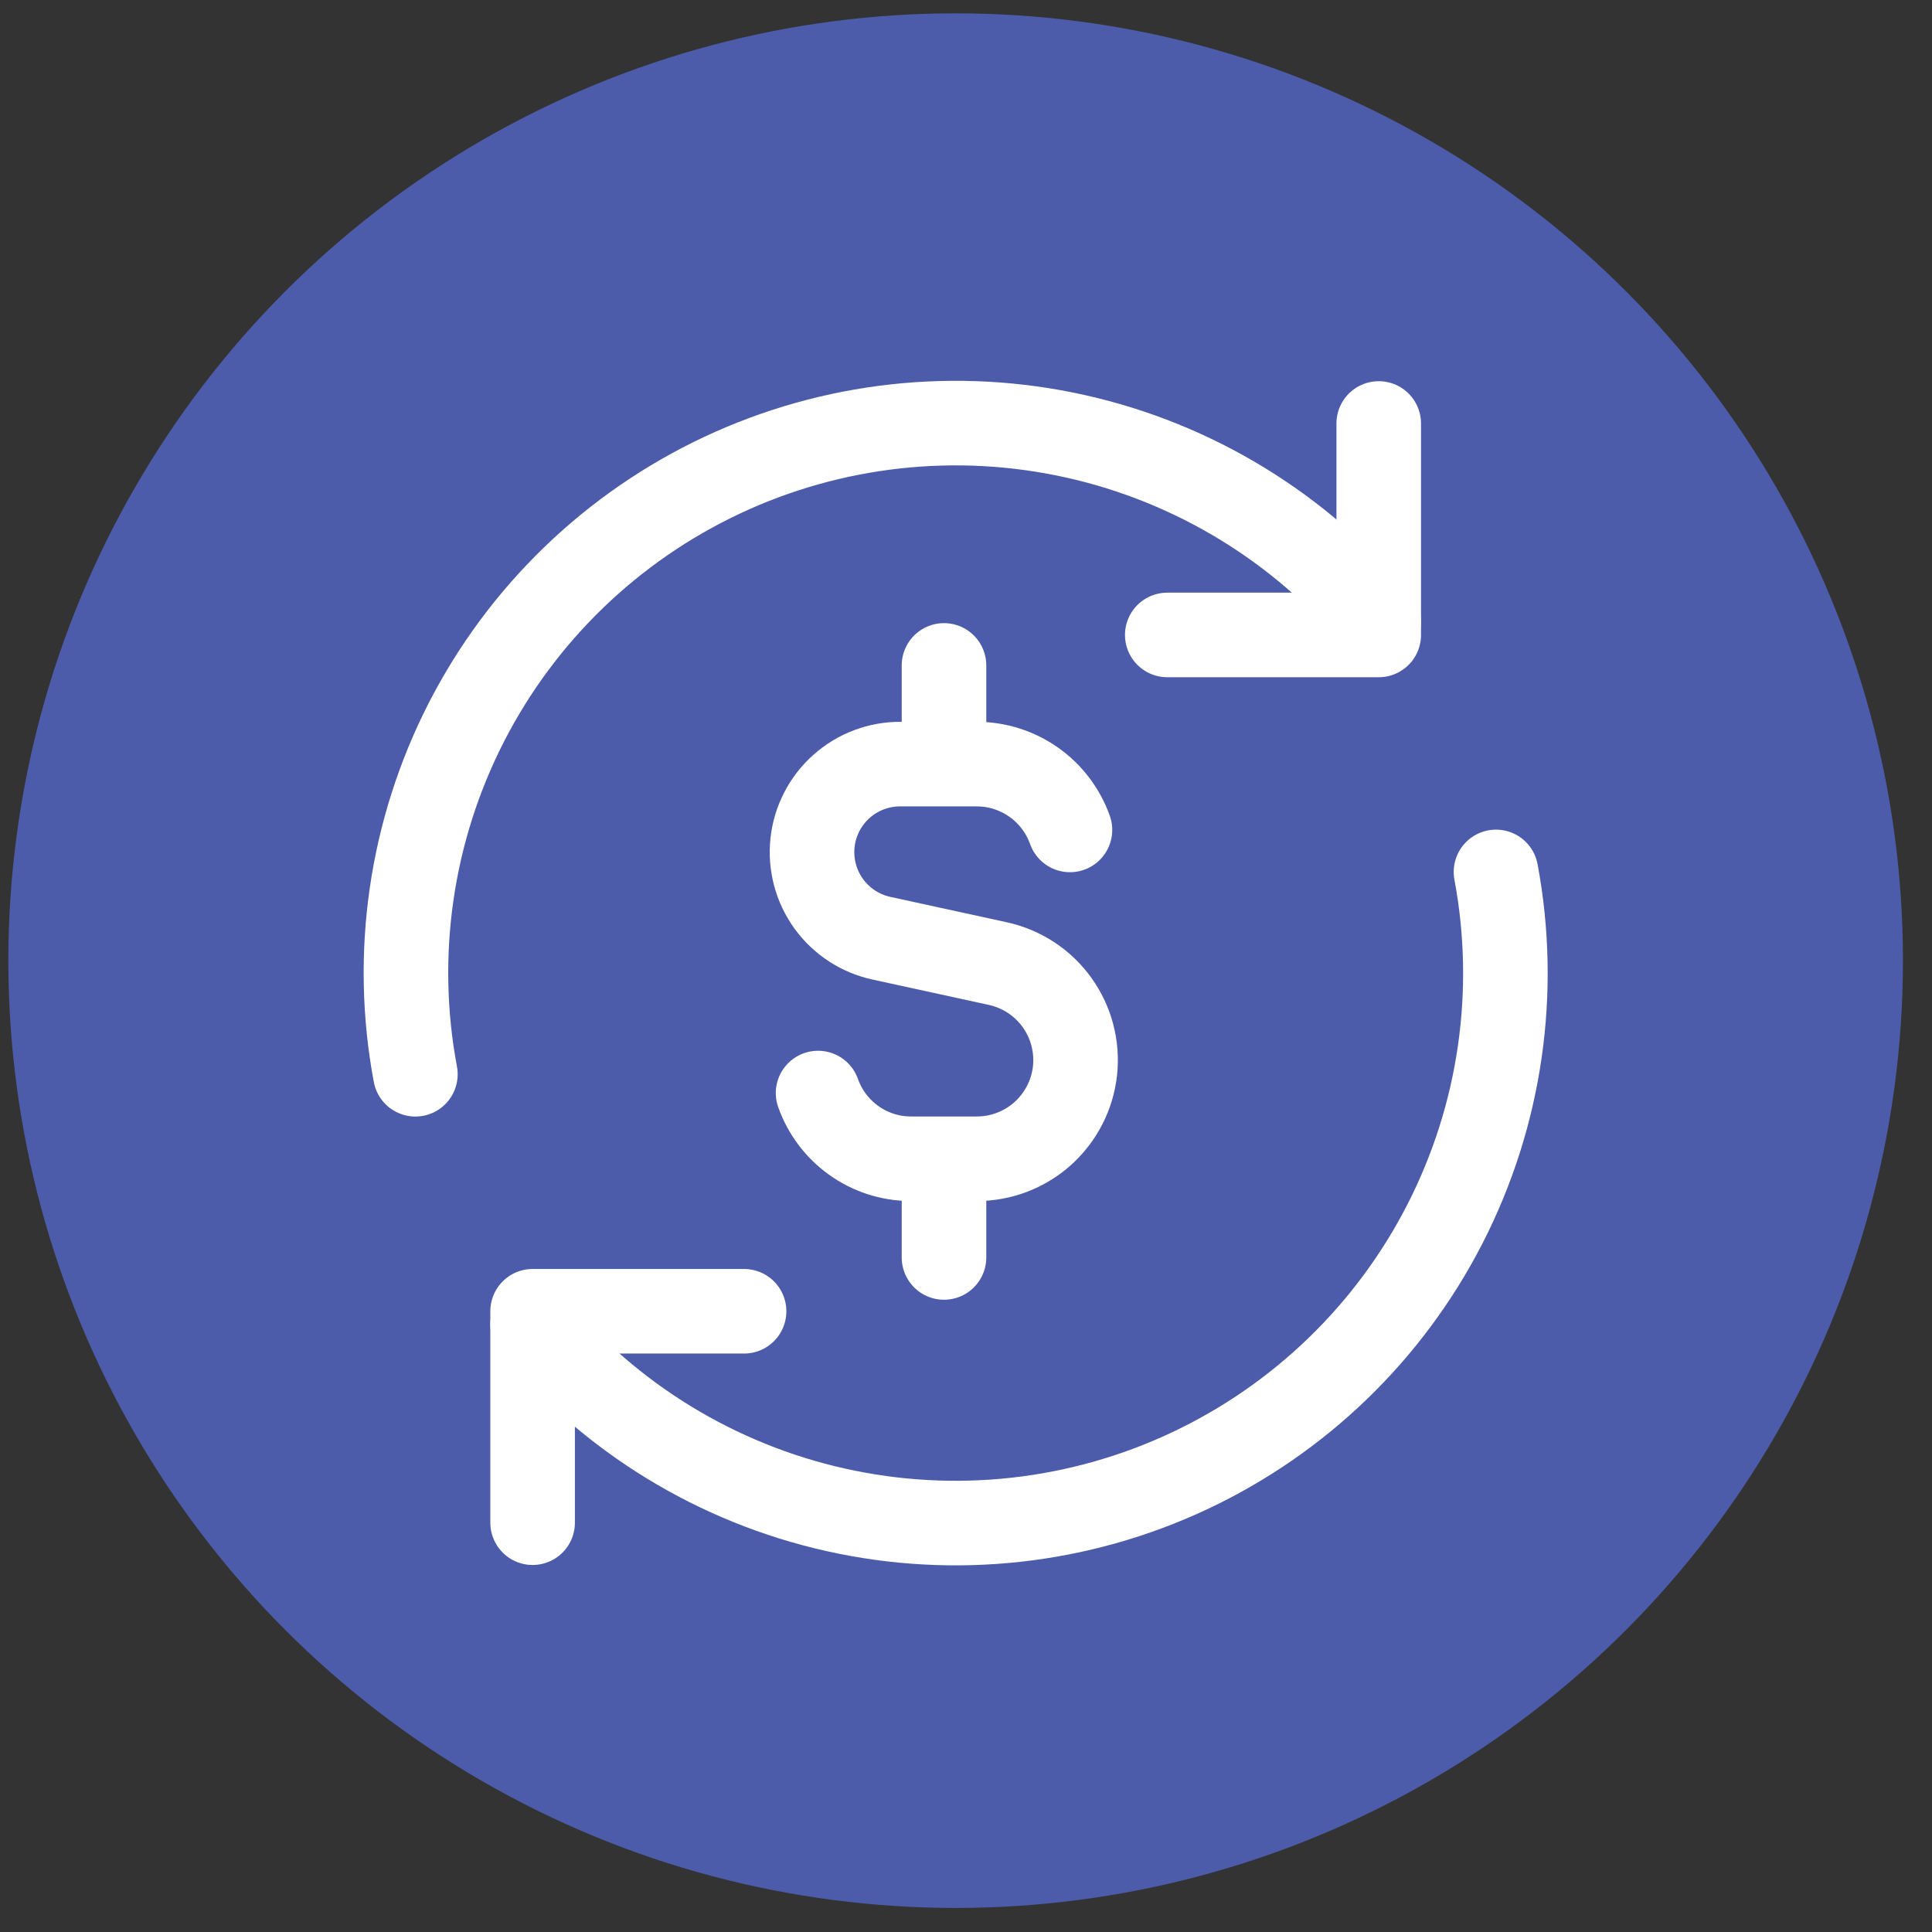
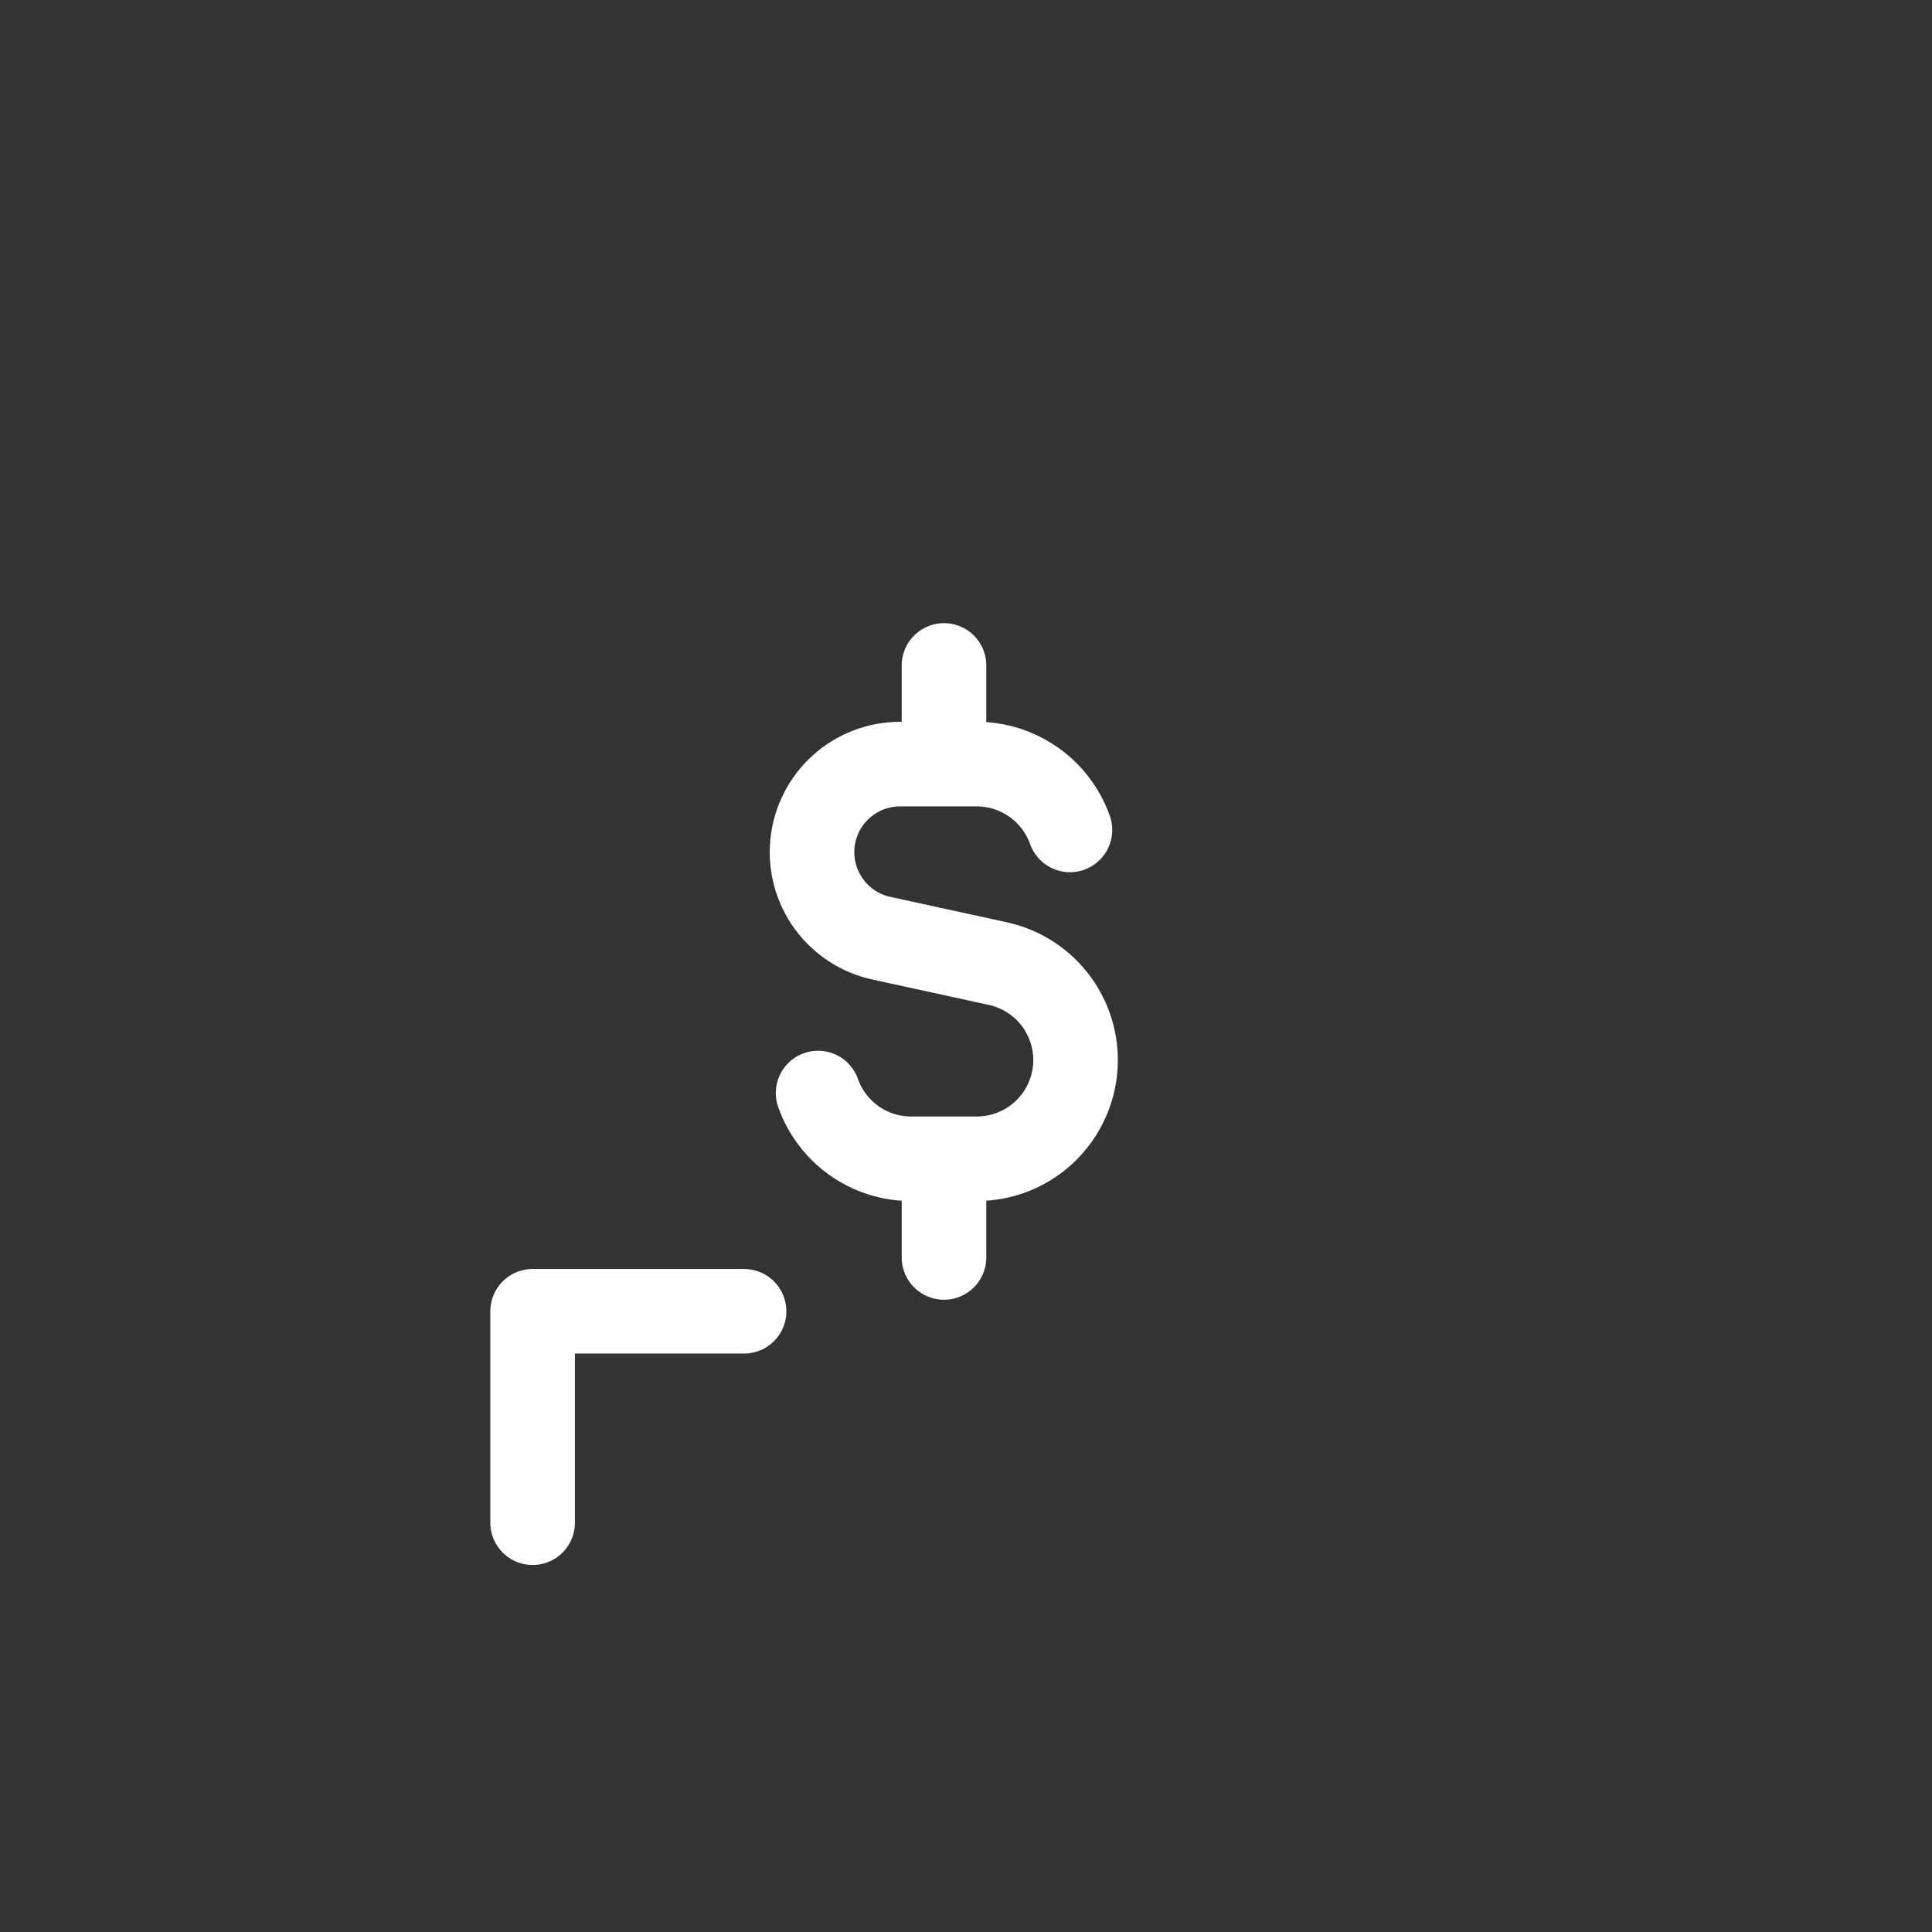
<svg xmlns="http://www.w3.org/2000/svg" fill="none" viewBox="0 0 62 62" height="62" width="62">
  <rect x="0" y="0" width="62" height="62" fill="#333333" stroke="none" />
-   <circle fill="#4C5CAA" r="30.4" cy="30.828" cx="30.668" />
  <path stroke-linejoin="round" stroke-linecap="round" stroke-width="2.714" stroke="white" d="M34.336 26.633C34.116 26.016 33.712 25.482 33.177 25.104C32.643 24.726 32.005 24.522 31.35 24.521H28.899C28.2 24.517 27.524 24.773 27.002 25.239C26.481 25.705 26.15 26.347 26.075 27.042C26 27.738 26.185 28.436 26.595 29.003C27.005 29.569 27.61 29.964 28.294 30.11L32.026 30.924C32.789 31.091 33.463 31.534 33.92 32.169C34.376 32.803 34.582 33.583 34.498 34.36C34.413 35.136 34.045 35.854 33.464 36.376C32.882 36.898 32.128 37.186 31.347 37.186H29.238C27.859 37.186 26.687 36.306 26.253 35.077M30.294 24.521V21.354M30.294 40.353V37.189M17.092 48.865V42.08H23.878" />
-   <path stroke-linejoin="round" stroke-linecap="round" stroke-width="2.714" stroke="white" d="M48.008 27.981C48.728 31.823 48.153 35.794 46.372 39.273C44.591 42.752 41.705 45.541 38.168 47.203C34.63 48.865 30.641 49.305 26.827 48.454C23.012 47.603 19.588 45.51 17.092 42.503M13.33 34.474C12.609 30.633 13.184 26.661 14.965 23.182C16.746 19.703 19.632 16.914 23.169 15.252C26.707 13.59 30.696 13.15 34.511 14.001C38.325 14.852 41.749 16.945 44.245 19.952" />
-   <path stroke-linejoin="round" stroke-linecap="round" stroke-width="2.714" stroke="white" d="M44.245 13.59V20.376H37.459" />
</svg>